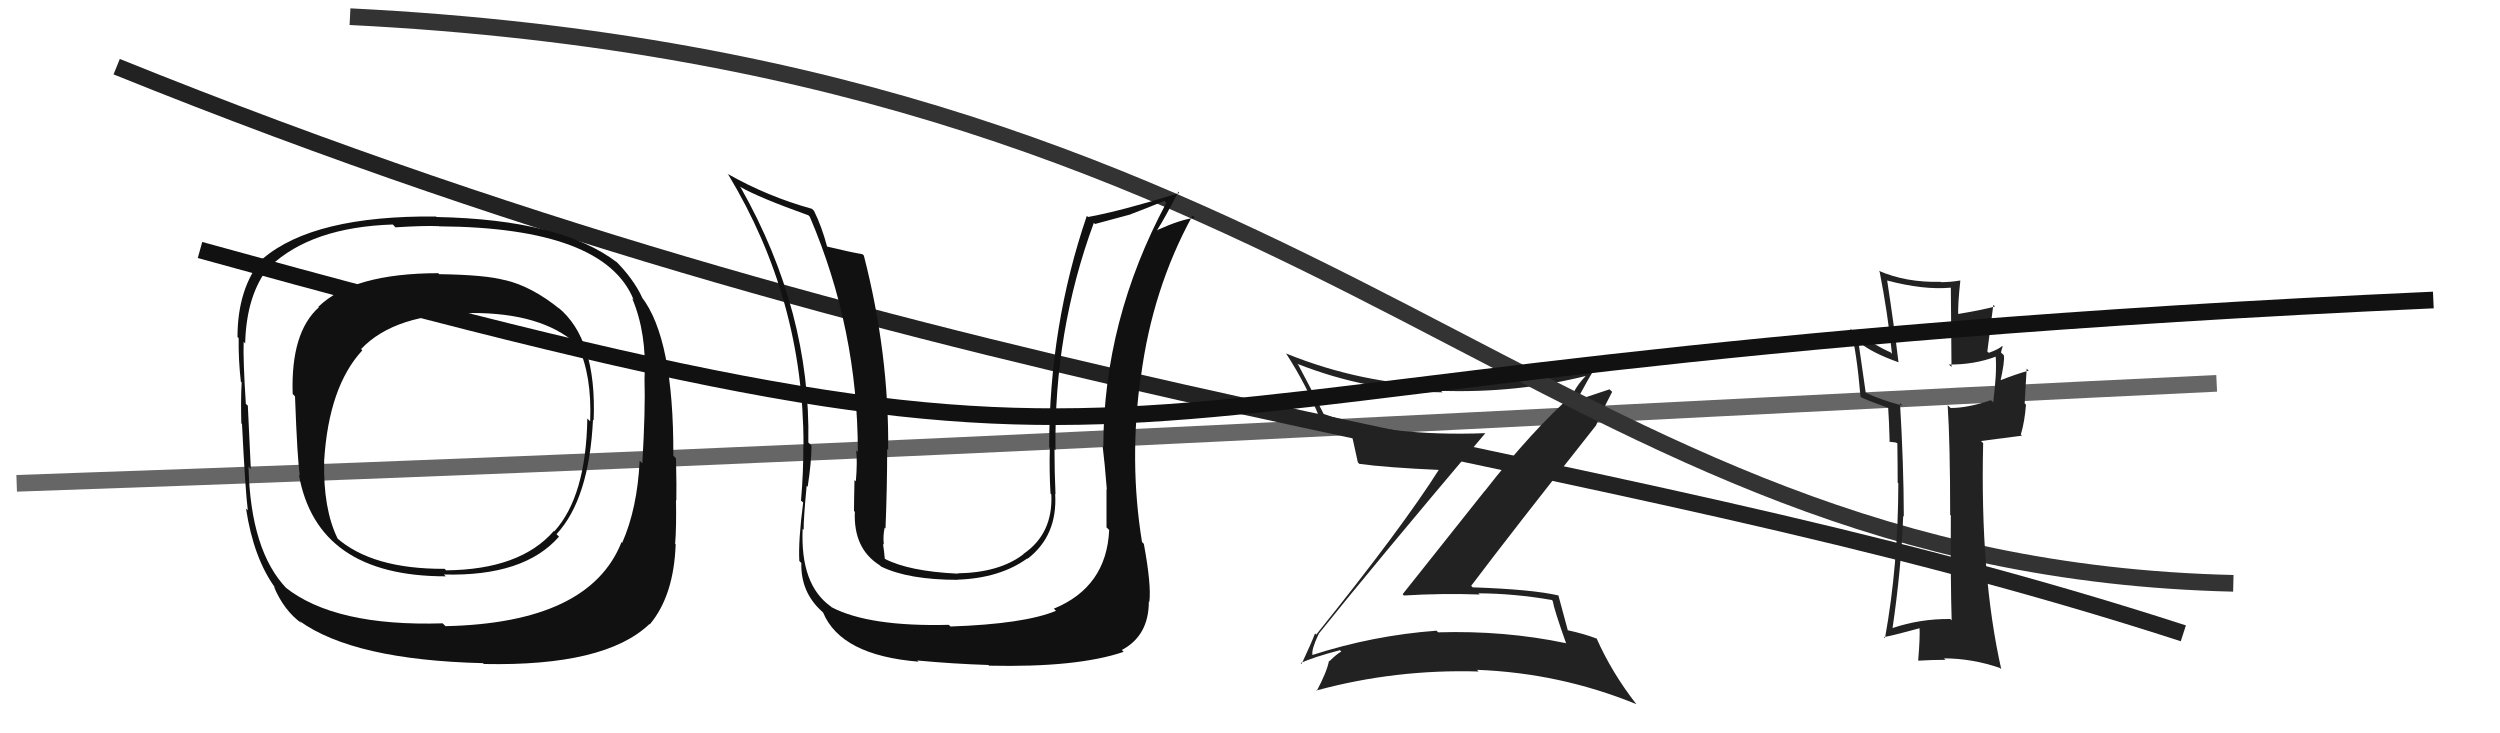
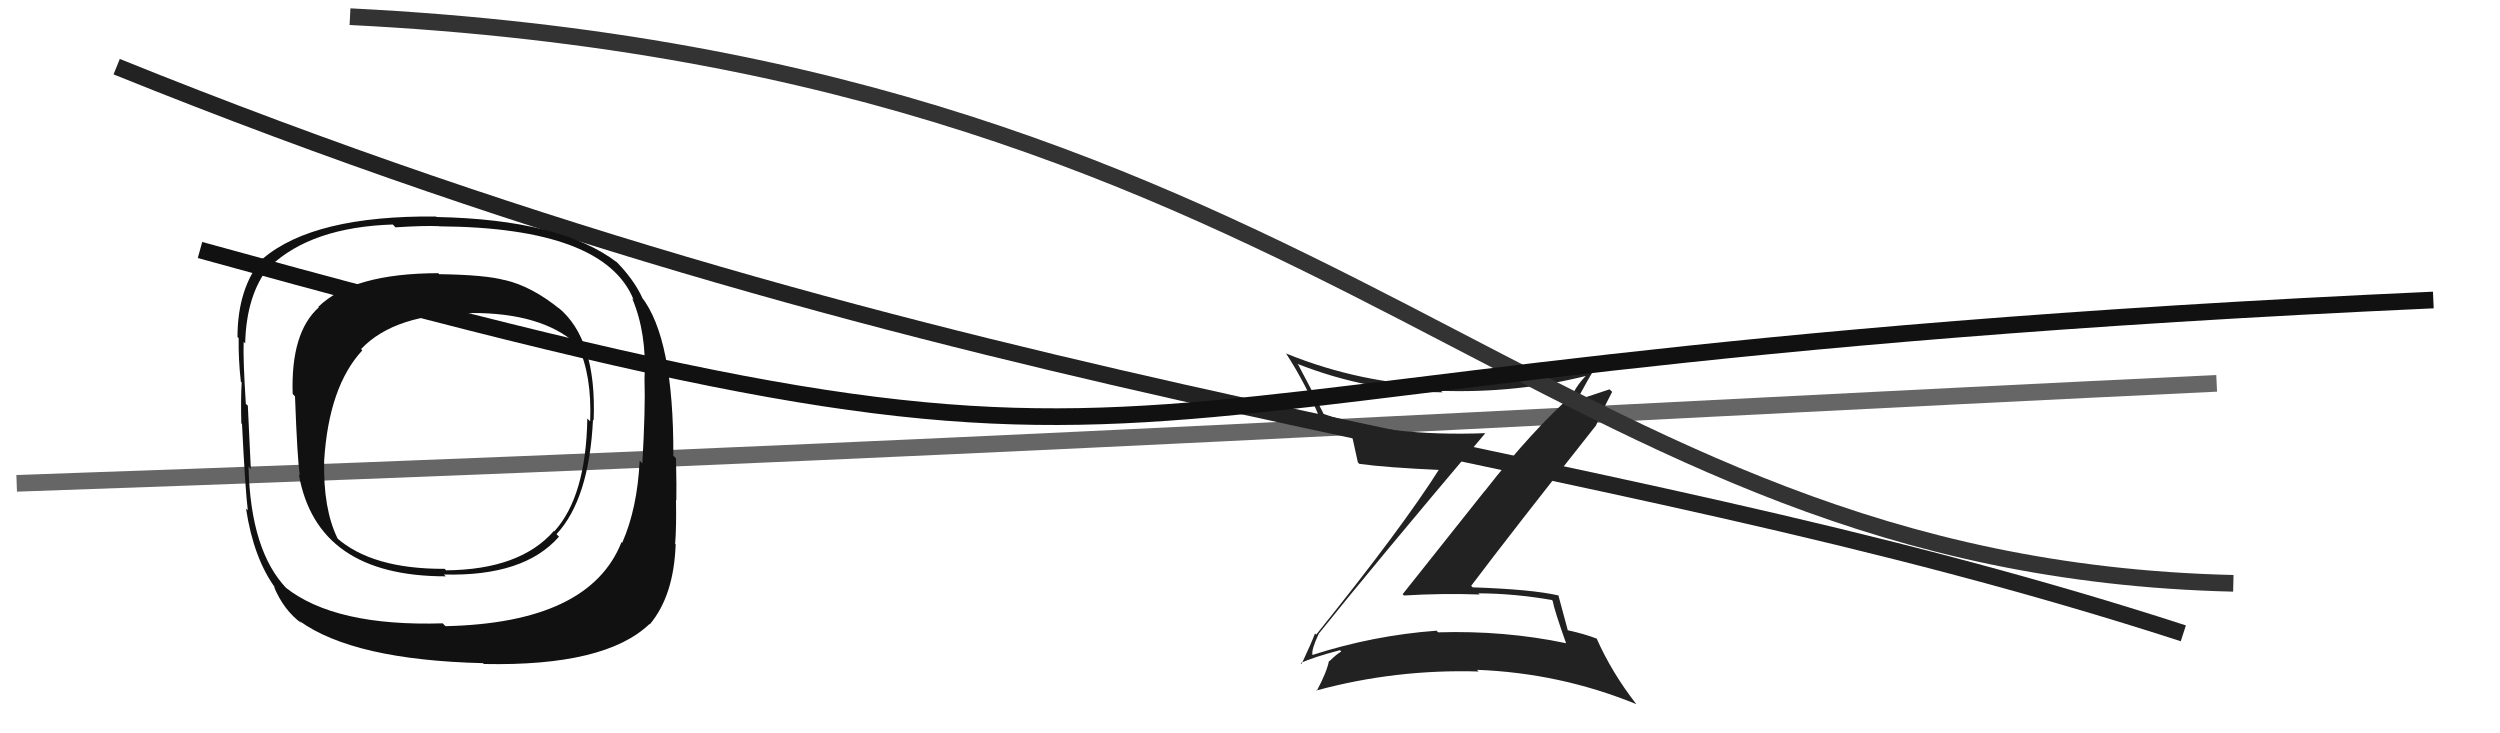
<svg xmlns="http://www.w3.org/2000/svg" width="150" height="44" viewBox="0,0,150,44">
  <path d="M1 29 C59 27,91 25,133 23" stroke="#666" fill="none" />
  <path fill="#222" d="M79.23 38.15L79.27 38.19L79.12 38.03Q82.42 33.91 89.12 25.99L89.00 25.88L89.12 25.99Q83.20 26.21 79.43 24.84L79.36 24.76L79.40 24.80Q78.65 23.29 77.89 21.88L78.02 22.02L77.84 21.83Q82.09 23.50 86.55 23.54L86.40 23.39L86.46 23.45Q91.03 23.60 95.22 22.54L95.09 22.41L95.19 22.51Q94.66 23.05 94.40 23.58L94.38 23.57L94.43 23.61Q91.90 25.85 89.09 29.46L89.08 29.46L84.16 35.65L84.23 35.73Q86.54 35.59 88.78 35.67L88.66 35.55L88.72 35.60Q90.86 35.61 93.11 36.00L93.07 35.96L93.16 36.05Q93.25 36.59 93.97 38.61L94.00 38.64L93.95 38.59Q90.29 37.82 86.29 37.94L86.19 37.84L86.20 37.84Q82.40 38.12 78.74 39.30L78.67 39.22L78.75 39.30Q78.67 38.99 79.12 38.04ZM78.04 39.77L78.14 39.88L78.04 39.78Q78.80 39.43 80.40 39.01L80.51 39.13L80.48 39.09Q80.19 39.25 79.77 39.67L79.74 39.64L79.74 39.65Q79.61 40.32 79.00 41.46L78.95 41.41L78.98 41.43Q83.73 40.14 88.72 40.29L88.67 40.24L88.62 40.19Q93.61 40.38 98.18 42.25L98.26 42.33L98.18 42.25Q96.70 40.35 95.79 38.29L95.83 38.34L95.81 38.32Q95.07 38.03 94.00 37.80L93.93 37.74L94.09 37.90Q93.89 37.15 93.50 35.71L93.45 35.65L93.52 35.73Q91.93 35.36 88.36 35.24L88.41 35.29L88.27 35.15Q90.72 31.90 95.75 25.54L95.73 25.52L95.75 25.55Q96.04 24.84 96.73 23.51L96.57 23.36L94.29 24.12L94.41 24.24Q94.50 24.18 94.65 24.06L94.55 23.96L94.86 23.89L94.74 23.77Q95.27 22.78 95.84 21.83L95.85 21.83L95.73 21.71Q91.24 23.24 86.52 23.16L86.45 23.09L86.52 23.17Q81.68 23.04 77.19 21.22L77.12 21.15L77.14 21.17Q78.42 23.14 79.22 25.19L79.07 25.04L79.18 25.15Q80.02 25.46 81.09 25.73L80.98 25.62L81.00 25.64Q81.16 26.30 81.47 27.74L81.64 27.92L81.55 27.83Q83.11 28.05 86.42 28.20L86.55 28.33L86.36 28.14Q84.15 31.64 78.97 38.08L78.91 38.01L78.90 38.01Q78.67 38.61 78.10 39.83Z" />
  <path d="M21 1 C81 4,92 34,134 35" stroke="#333" fill="none" />
  <path d="M7 4 C59 25,94 26,131 38" stroke="#222" fill="none" />
  <path fill="#111" d="M33.58 18.54L33.63 18.59L33.62 18.57Q31.92 17.18 30.28 16.80L30.23 16.75L30.29 16.81Q29.13 16.49 26.36 16.45L26.40 16.50L26.30 16.39Q21.16 16.40 19.10 18.41L19.13 18.44L19.13 18.44Q17.44 19.95 17.56 23.64L17.58 23.66L17.70 23.78Q17.84 27.58 17.99 28.53L17.98 28.52L17.93 28.47Q19.02 34.58 26.74 34.58L26.74 34.57L26.63 34.47Q31.44 34.60 33.54 32.20L33.48 32.14L33.39 32.05Q35.35 29.94 35.58 25.18L35.69 25.29L35.62 25.22Q35.81 20.34 33.48 18.44ZM26.56 37.40L26.70 37.54L26.56 37.40Q20.09 37.60 17.12 35.24L17.05 35.17L17.21 35.32Q15.03 33.07 14.91 28.00L14.98 28.07L15.05 28.15Q15.02 27.62 14.87 24.34L14.72 24.20L14.75 24.22Q14.58 21.58 14.62 20.51L14.66 20.55L14.71 20.61Q14.78 17.66 16.18 15.95L16.17 15.94L16.21 15.98Q18.69 13.63 23.57 13.47L23.72 13.63L23.73 13.64Q25.45 13.53 26.33 13.57L26.19 13.43L26.34 13.58Q36.27 13.65 38.02 17.99L38.13 18.10L37.93 17.90Q38.82 20.01 38.67 22.75L38.76 22.84L38.67 22.75Q38.73 24.53 38.54 27.80L38.48 27.74L38.38 27.64Q38.24 30.51 37.33 32.57L37.27 32.50L37.29 32.53Q35.37 37.38 26.73 37.57ZM39.01 37.48L39.06 37.54L38.99 37.46Q40.43 35.74 40.54 32.66L40.43 32.54L40.51 32.62Q40.59 31.60 40.56 30.01L40.52 29.97L40.58 30.03Q40.60 29.32 40.56 27.50L40.53 27.47L40.40 27.34Q40.43 20.29 38.49 17.81L38.50 17.82L38.54 17.87Q38.00 16.71 36.89 15.61L36.90 15.62L37.03 15.75Q33.66 13.17 26.20 13.02L26.22 13.04L26.16 12.99Q18.83 12.92 15.78 15.51L15.89 15.61L15.76 15.49Q14.25 17.29 14.25 20.22L14.26 20.23L14.32 20.29Q14.30 21.56 14.45 22.89L14.42 22.86L14.50 22.95Q14.44 23.96 14.48 25.40L14.45 25.37L14.52 25.44Q14.72 29.45 14.87 30.63L14.87 30.62L14.76 30.51Q15.22 33.53 16.55 35.32L16.47 35.23L16.43 35.19Q17.03 36.63 18.10 37.40L18.10 37.40L17.97 37.26Q21.22 39.60 28.98 39.79L29.02 39.83L29.04 39.84Q36.31 39.99 38.97 37.44ZM35.28 25.15L35.37 25.24L35.24 25.11Q35.16 29.79 33.26 31.88L33.18 31.81L33.23 31.86Q31.21 34.18 26.76 34.22L26.73 34.18L26.67 34.13Q22.31 34.15 20.18 32.25L20.27 32.33L20.26 32.32Q19.38 30.53 19.45 27.63L19.47 27.65L19.45 27.63Q19.73 23.19 21.74 21.02L21.66 20.94L21.67 20.94Q23.70 18.79 28.31 18.79L28.30 18.78L28.30 18.78Q32.48 18.77 34.57 20.63L34.55 20.61L34.66 20.72Q35.52 22.50 35.41 25.28Z" />
-   <path fill="#222" d="M117.14 37.27L117.11 37.23L117.02 37.14Q115.21 37.12 113.53 37.69L113.60 37.75L113.55 37.71Q114.08 34.09 114.19 30.97L114.14 30.91L114.23 31.00Q114.22 27.84 114.00 24.18L114.12 24.31L114.15 24.34Q112.75 23.96 111.99 23.58L111.94 23.54L111.50 20.47L111.60 20.57Q112.32 21.17 113.92 21.74L113.90 21.73L113.91 21.74Q113.65 19.57 113.23 16.83L113.27 16.87L113.23 16.83Q115.41 17.41 117.05 17.26L117.05 17.26L117.09 22.02L116.94 21.87Q118.44 21.89 119.77 21.39L119.75 21.37L119.74 21.36Q119.82 22.39 119.59 24.14L119.45 24.00L119.46 24.01Q118.07 24.48 117.04 24.48L117.03 24.47L116.86 24.31Q117.01 26.62 117.01 30.89L116.88 30.75L117.05 30.93Q117.03 35.06 117.10 37.23ZM120.14 20.77L120.10 20.73L120.13 20.76Q119.93 20.95 119.33 21.17L119.24 21.09L119.60 18.29L119.70 18.39Q118.83 18.62 117.42 18.85L117.40 18.83L117.49 18.92Q117.47 18.21 117.62 16.84L117.73 16.95L117.61 16.83Q117.02 16.93 116.45 16.93L116.51 16.99L116.43 16.91Q114.35 16.96 112.71 16.24L112.73 16.25L112.78 16.31Q113.26 18.76 113.52 21.24L113.54 21.25L113.43 21.14Q112.49 20.73 110.97 19.70L111.09 19.83L111.04 19.78Q111.40 21.10 111.63 23.80L111.63 23.80L111.69 23.85Q112.11 24.05 113.29 24.47L113.23 24.41L113.29 24.47Q113.34 25.13 113.38 26.54L113.34 26.50L113.74 26.55L113.89 26.62L113.84 26.57Q113.86 27.78 113.86 28.96L113.81 28.90L113.90 29.00Q113.89 33.94 113.10 38.28L113.06 38.25L113.03 38.22Q113.32 38.20 115.26 37.67L115.22 37.63L115.17 37.57Q115.21 38.26 115.09 39.63L115.08 39.61L115.11 39.64Q115.93 39.59 116.73 39.59L116.65 39.51L116.63 39.50Q118.36 39.51 120.00 40.08L120.08 40.16L120.08 40.17Q118.80 34.51 118.99 26.59L118.86 26.46L121.32 26.14L121.25 26.07Q121.48 25.31 121.56 24.28L121.48 24.20L121.60 22.12L121.72 22.24Q121.06 22.41 119.88 22.87L120.01 23.00L120.00 22.99Q120.30 21.66 120.23 21.31L120.11 21.20L120.06 21.15Q120.09 20.99 120.16 20.79Z" />
  <path d="M12 15 C77 33,57 22,146 18" stroke="#111" fill="none" />
-   <path fill="#111" d="M66.37 31.62L66.54 31.79L66.55 31.81Q66.39 35.22 63.23 36.52L63.34 36.63L63.36 36.65Q61.45 37.44 57.03 37.59L57.05 37.61L56.93 37.49Q52.14 37.61 49.89 36.43L49.87 36.40L49.85 36.39Q48.01 35.08 48.16 31.73L48.28 31.85L48.22 31.79Q48.21 31.13 48.40 29.15L48.43 29.18L48.46 29.21Q48.69 27.72 48.69 26.73L48.52 26.57L48.50 26.55Q48.65 18.70 44.46 11.28L44.36 11.17L44.39 11.20Q45.54 11.86 48.51 12.92L48.46 12.87L48.59 13.01Q51.47 19.74 51.47 27.12L51.40 27.05L51.37 27.02Q51.45 27.71 51.35 28.89L51.38 28.91L51.27 28.80Q51.24 30.05 51.24 30.66L51.32 30.74L51.29 30.71Q51.20 32.91 52.76 33.90L52.80 33.93L52.86 33.99Q54.50 34.79 57.47 34.79L57.42 34.74L57.46 34.78Q59.99 34.69 61.63 33.51L61.67 33.54L61.65 33.53Q63.46 32.14 63.31 29.63L63.32 29.64L63.33 29.65Q63.27 28.30 63.27 26.97L63.18 26.87L63.33 27.02Q63.23 19.88 65.63 13.37L65.70 13.44L67.85 12.86L67.85 12.85Q68.76 12.51 69.87 12.05L70.01 12.20L69.98 12.17Q66.20 19.23 66.20 26.81L66.10 26.71L66.16 26.78Q66.28 27.73 66.41 29.37L66.38 29.33L66.39 29.34Q66.39 30.85 66.39 31.65ZM68.62 32.62L68.68 32.68L68.52 32.52Q67.73 27.65 68.45 22.55L68.35 22.45L68.46 22.56Q69.15 17.32 71.55 12.94L71.54 12.92L71.69 13.07Q70.86 13.16 69.42 13.81L69.55 13.94L69.42 13.82Q69.90 13.07 70.70 11.51L70.60 11.42L70.76 11.58Q67.18 12.68 65.28 13.02L65.32 13.06L65.21 12.95Q62.95 19.56 62.95 26.83L62.99 26.87L62.99 26.87Q62.95 28.21 63.03 29.61L63.03 29.61L63.08 29.67Q63.19 32.02 61.40 33.24L61.48 33.32L61.41 33.25Q59.97 34.36 57.45 34.40L57.48 34.42L57.47 34.42Q54.52 34.28 53.07 33.52L53.25 33.70L53.09 33.54Q53.05 33.08 52.98 32.62L53.03 32.68L53.03 32.67Q52.97 32.16 53.08 31.66L53.10 31.68L53.13 31.71Q53.23 29.26 53.23 26.94L53.37 27.08L53.29 27.00Q53.35 21.23 51.83 15.33L51.82 15.32L51.74 15.25Q51.02 15.13 49.61 14.79L49.66 14.84L49.63 14.81Q49.30 13.57 48.84 12.65L48.84 12.65L48.72 12.53Q46.04 11.79 43.64 10.42L43.79 10.56L43.70 10.48Q48.21 17.96 48.21 26.68L48.33 26.80L48.20 26.67Q48.21 28.32 48.06 30.03L48.09 30.06L48.19 30.15Q47.89 32.48 47.96 33.66L47.93 33.63L48.08 33.78Q48.04 35.53 49.30 36.67L49.38 36.75L49.39 36.76Q50.46 39.32 55.11 39.70L55.07 39.66L55.04 39.63Q57.17 39.83 59.31 39.90L59.32 39.92L59.34 39.94Q64.64 40.06 67.42 39.11L67.46 39.15L67.31 39.00Q68.93 38.14 68.93 36.09L68.96 36.12L68.96 36.12Q69.09 35.11 68.63 32.63Z" />
</svg>